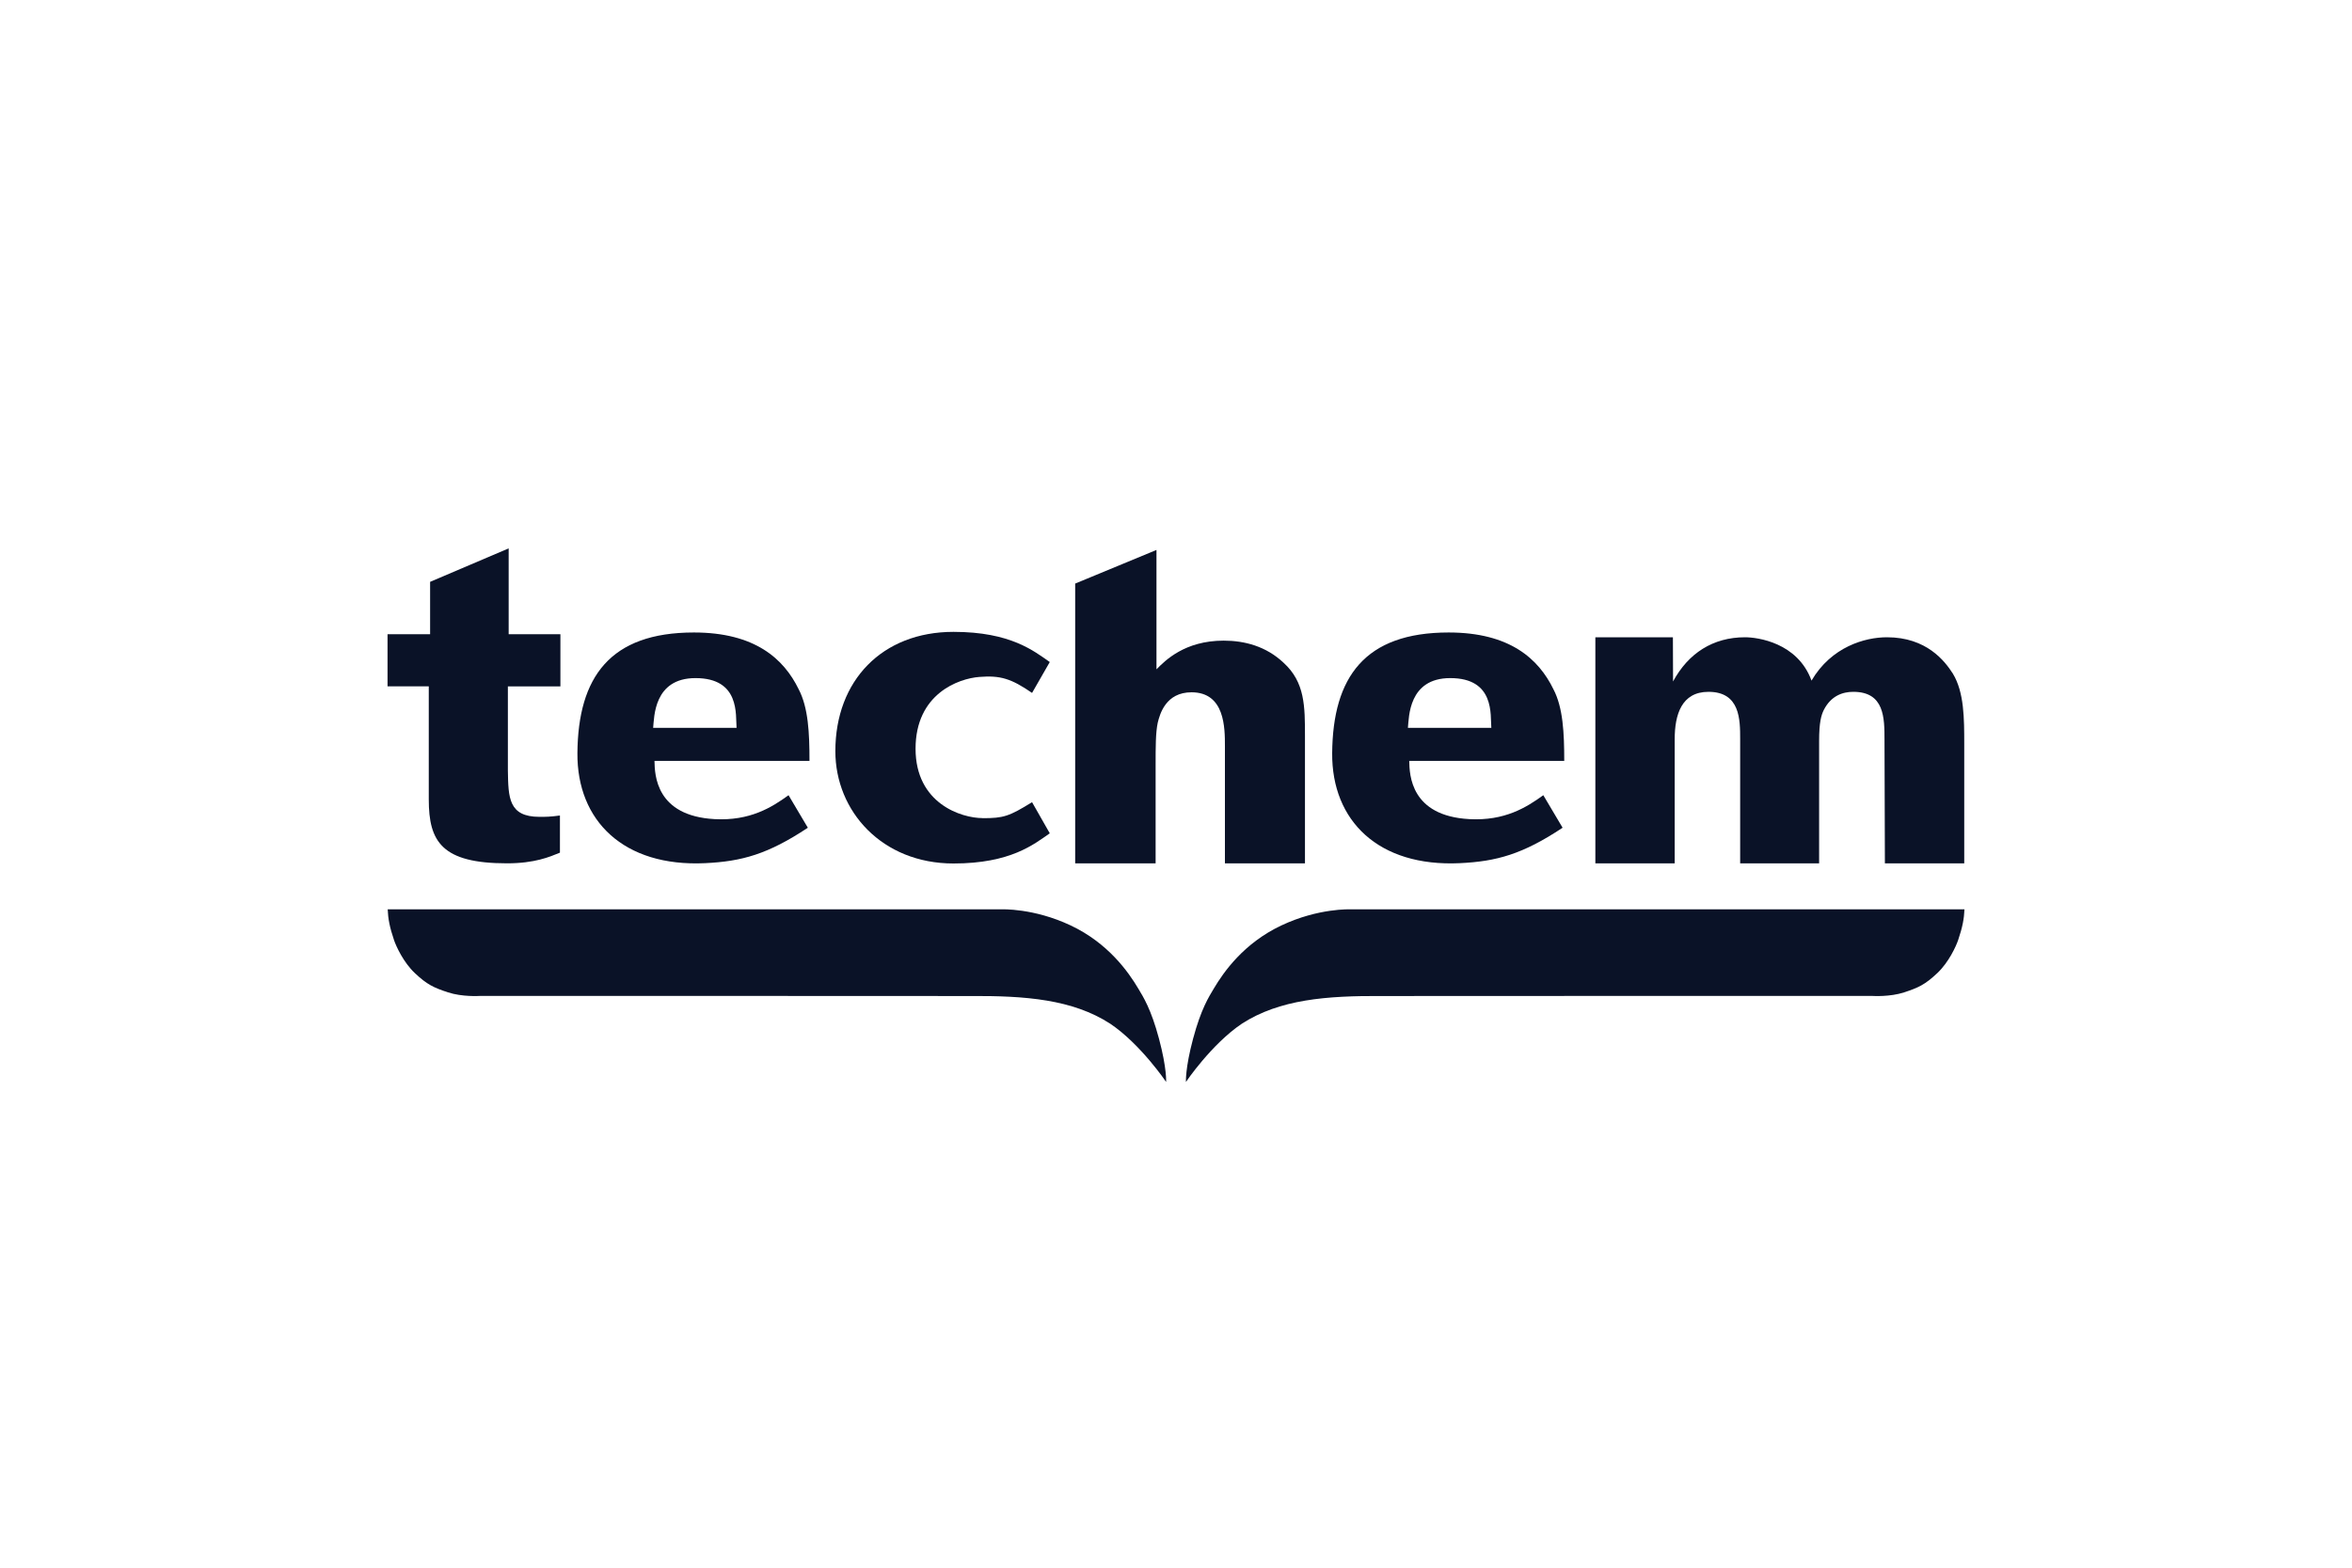
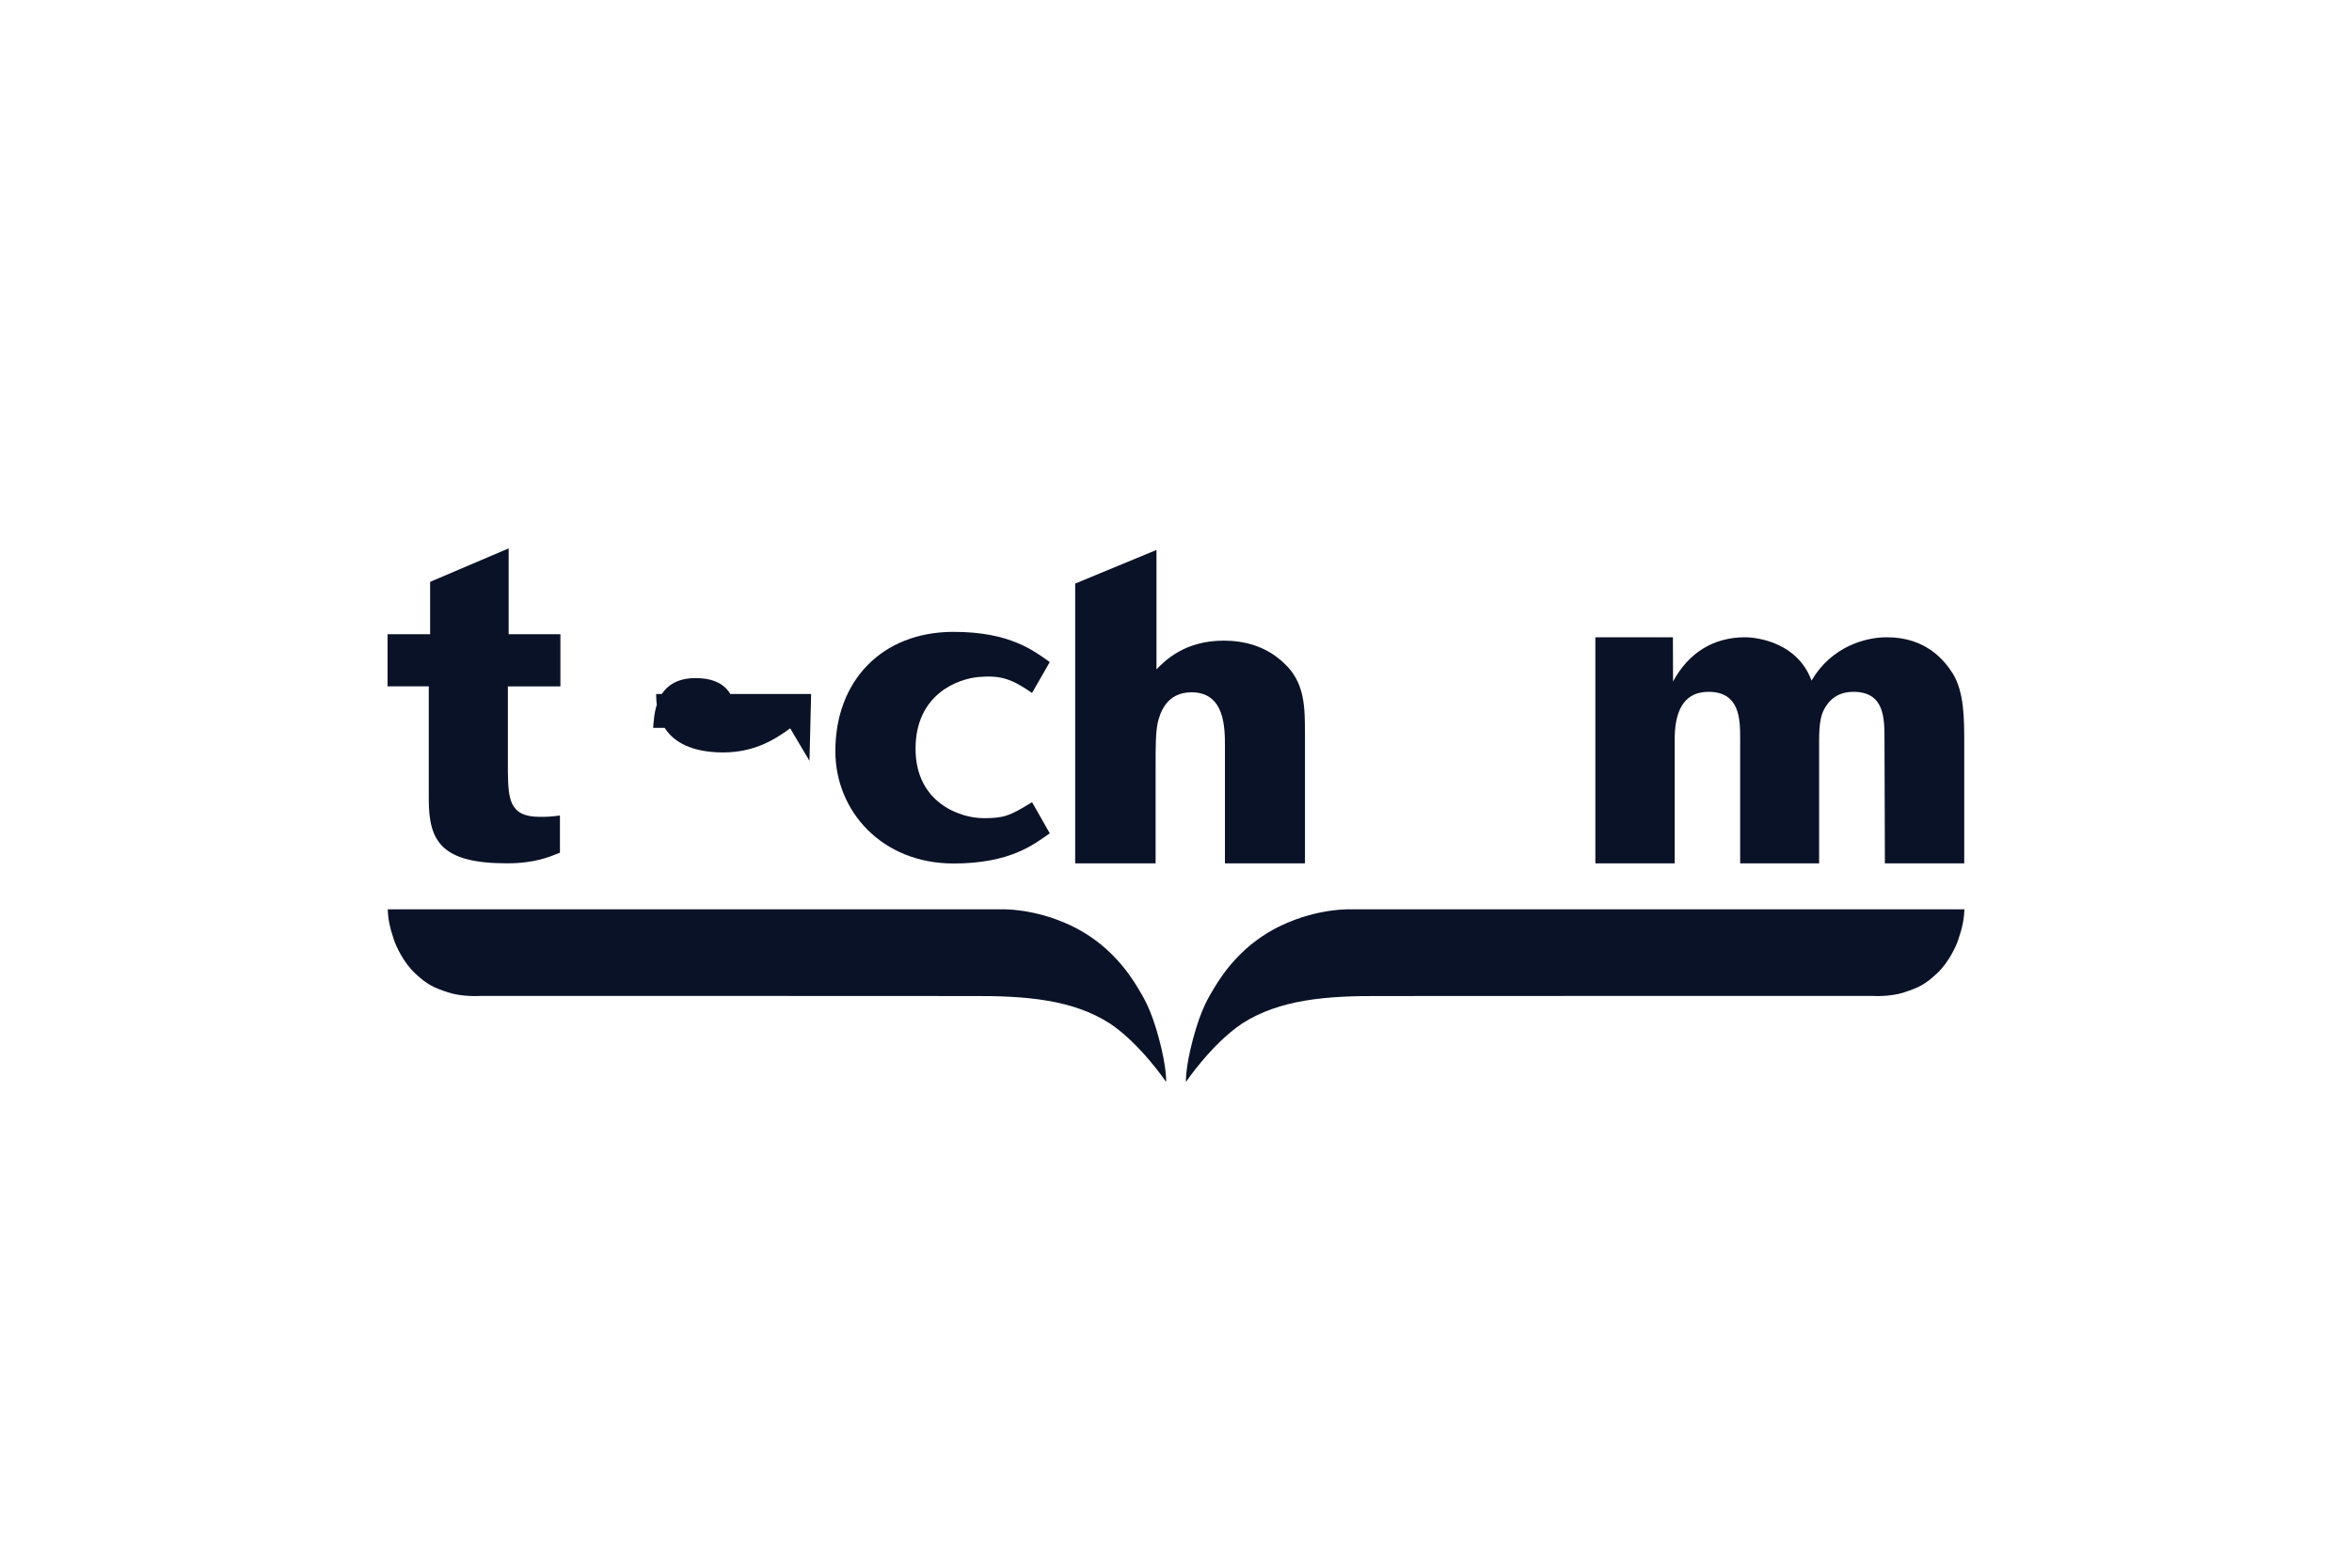
<svg xmlns="http://www.w3.org/2000/svg" id="a" viewBox="0 0 300 200">
  <defs>
    <style>.b{fill:#0a1227;}</style>
  </defs>
  <g>
    <path class="b" d="M49.44,116.01H127.72s4.1-.19,8.86,2.06,7.34,5.91,8.61,8.05c.63,1.06,1.62,2.58,2.64,6.39s.91,5.52,.91,5.52c0,0-3.24-4.81-7.13-7.43-4.8-3.1-10.78-3.58-17.95-3.53-6.98,0-23.54-.01-23.54-.01H61.14s-2.18,.14-4-.46-2.66-.98-4.23-2.46c-1.46-1.38-2.38-3.41-2.65-4.2-.56-1.64-.76-2.74-.81-3.94Z" />
    <path class="b" d="M250.56,116.01h-78.27s-4.1-.19-8.86,2.06c-4.77,2.25-7.34,5.91-8.61,8.05-.63,1.06-1.62,2.58-2.64,6.39-1.02,3.81-.91,5.52-.91,5.52,0,0,3.24-4.81,7.13-7.43,4.8-3.1,10.78-3.58,17.95-3.53,6.98,0,23.54-.01,23.54-.01h38.99s2.18,.14,4-.46c1.82-.6,2.66-.98,4.23-2.46,1.46-1.38,2.38-3.41,2.65-4.2,.56-1.64,.76-2.74,.81-3.94Z" />
  </g>
  <g>
-     <path class="b" d="M93.95,92.86h-10.64c.14-1.34,.06-6.35,5.4-6.35,5.72,0,5.1,4.73,5.24,6.35m9.3,4.21c0-3.56-.15-6.79-1.38-9.14-1.89-3.88-5.58-7.24-13.36-7.24-10.71,0-14.78,5.7-14.86,15.39-.07,8.63,5.9,14.53,16.28,14.04,4.68-.22,8.02-1.14,13.11-4.52l-2.46-4.15c-2.14,1.55-4.93,3.3-9.44,3.05-7.47-.41-7.63-5.62-7.66-7.43h19.77Z" />
-     <path class="b" d="M190.22,92.86h-10.64c.14-1.34,.06-6.35,5.4-6.35,5.72,0,5.1,4.73,5.24,6.35m9.3,4.21c0-3.56-.15-6.79-1.38-9.14-1.89-3.88-5.58-7.24-13.36-7.24-10.71,0-14.78,5.7-14.86,15.39-.07,8.63,5.9,14.53,16.28,14.04,4.68-.22,8.02-1.14,13.11-4.52l-2.46-4.15c-2.14,1.55-4.93,3.3-9.44,3.05-7.47-.41-7.63-5.62-7.66-7.43h19.77Z" />
+     <path class="b" d="M93.95,92.86h-10.64c.14-1.34,.06-6.35,5.4-6.35,5.72,0,5.1,4.73,5.24,6.35m9.3,4.21l-2.46-4.15c-2.14,1.55-4.93,3.3-9.44,3.05-7.47-.41-7.63-5.62-7.66-7.43h19.77Z" />
    <path class="b" d="M71.48,80.92v6.65h-6.7v10.73c.06,3.43,.06,5.91,4.04,5.91,.83,0,1.33,0,2.6-.17v4.74c-1.32,.54-3.21,1.36-6.76,1.36-8.31,0-9.97-2.77-9.97-8.14v-14.44h-5.26v-6.65h5.43v-6.68l10.02-4.27v10.95h6.59Z" />
    <path class="b" d="M137.14,74.45l10.37-4.29v15.23c1.09-1.11,3.6-3.66,8.57-3.66,2.68,0,5.41,.72,7.64,2.82,2.73,2.49,2.73,5.54,2.73,9.42v16.17h-10.21v-14.95c0-2.33,0-6.87-4.26-6.87-3.28,0-4.04,2.77-4.31,3.88-.27,1.27-.27,3.05-.27,5.37v12.57h-10.26v-35.7Z" />
    <path class="b" d="M203.49,81.3h9.89l.02,5.64c1.94-3.6,5.09-5.64,9.18-5.64,1.56,0,6.7,.66,8.48,5.53,2.53-4.32,6.82-5.53,9.62-5.53,5.06,0,7.39,3.04,8.41,4.64,1.45,2.38,1.45,5.76,1.45,8.97v15.23h-10.12l-.05-15.73c0-2.82,0-6.15-3.98-6.15-1.35,0-2.85,.5-3.77,2.33-.32,.66-.59,1.55-.59,3.93v15.62h-10.07v-15.84c0-2.49,0-6.04-4.04-6.04-3.45,0-4.31,2.94-4.31,6.04v15.84h-10.12s0-28.02,0-28.85" />
    <path class="b" d="M125.33,104.37c-2.67,0-8.55-1.83-8.55-8.85s5.5-8.96,8.14-9.16c2.66-.21,4.05,.2,6.72,2.04l2.26-3.94c-2.01-1.39-4.98-3.85-12.28-3.85-9.1,0-15.07,6.21-15.07,15.22,0,7.67,5.96,14.33,15.07,14.33,7.3,0,10.27-2.46,12.28-3.85l-2.26-3.97c-2.95,1.82-3.64,2.04-6.31,2.04" />
  </g>
</svg>